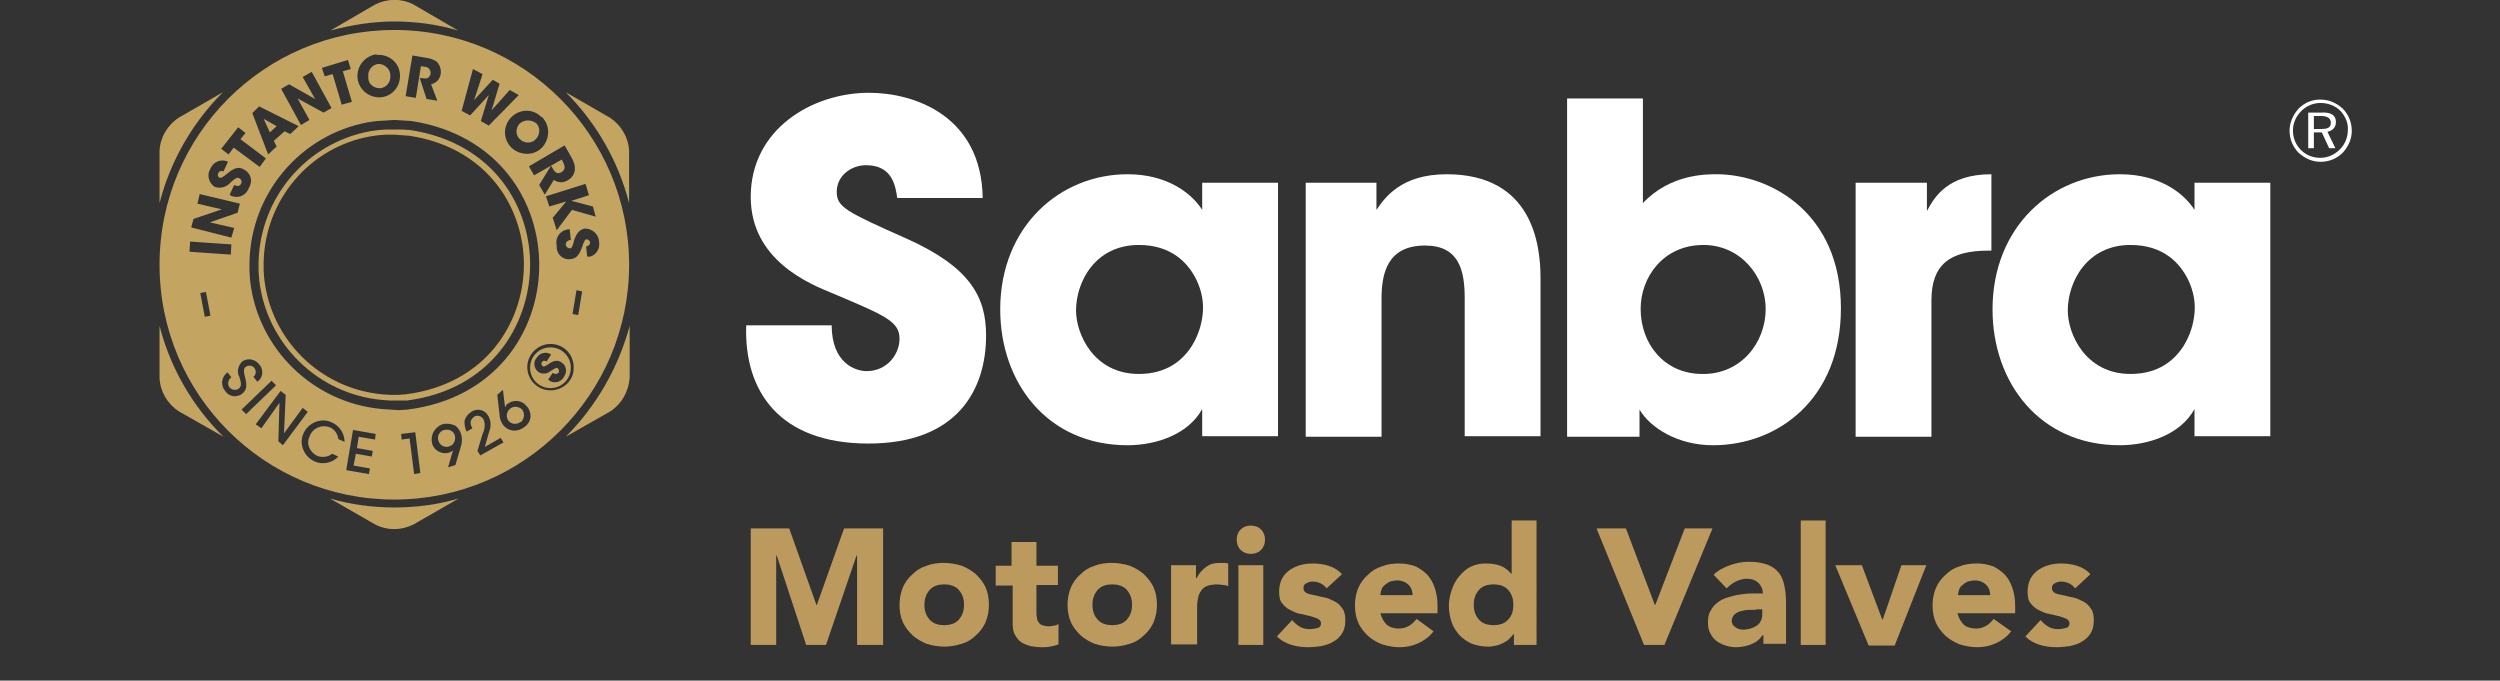
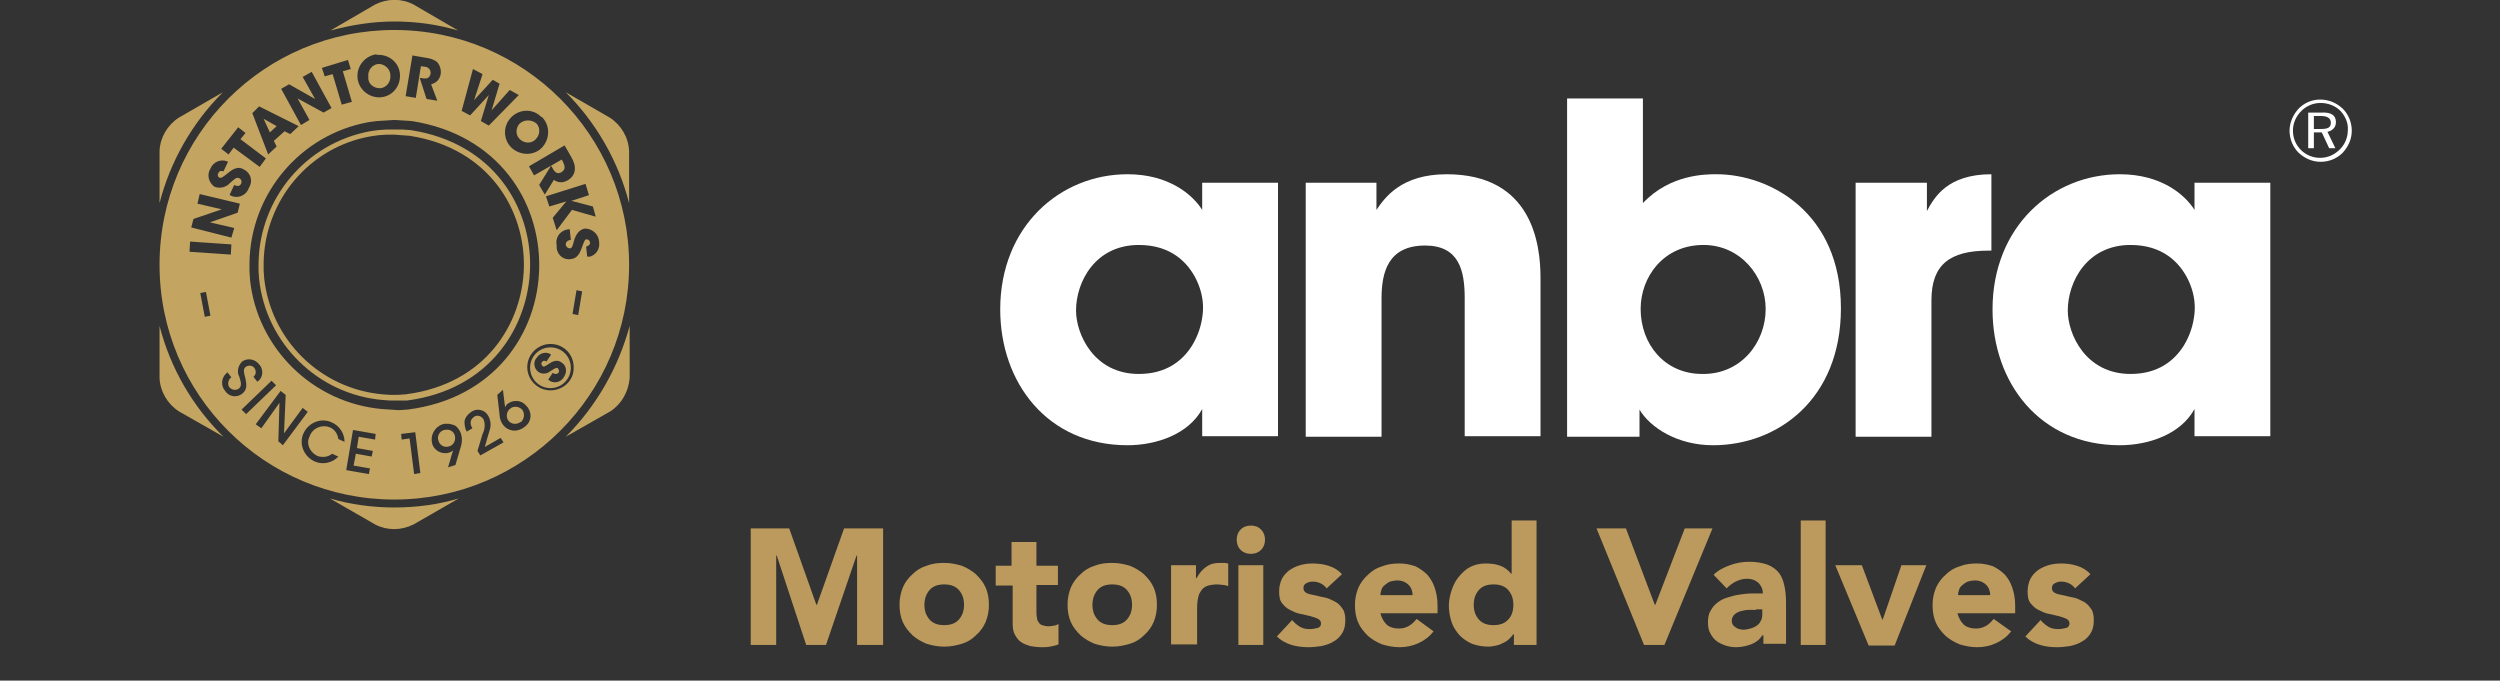
<svg xmlns="http://www.w3.org/2000/svg" version="1.1" id="Layer_1" x="0px" y="0px" viewBox="0 0 441.9 120.3" style="enable-background:new 0 0 441.9 120.3;" xml:space="preserve">
  <rect x="0" y="0" width="441.9" height="120.3" fill="#333333" stroke="none" />
  <style type="text/css">
	.st0{fill:#C3A461;}
	.st1{fill:#FFFFFF;}
	.st2{fill:#BC9A5D;}
</style>
  <g>
    <polygon class="st0" points="48.9,22.3 46.6,21 47.7,23.4  " />
    <path class="st0" d="M103.8,45.4l-0.2-1.8c0.2-0.1,0.7-0.2,0.7-0.7c0-0.3-0.3-0.6-0.6-0.6l0,0c-0.3,0-0.4,0.2-0.9,1.6   s-1.1,1.8-1.9,1.9c-1.2,0.2-2.3-0.6-2.5-1.9c0-0.2,0-0.3,0-0.5c-0.3-1.3,0.5-2.5,1.7-2.8c0.2,0,0.4-0.1,0.6-0.1l0.2,1.9   c-0.8,0.1-0.9,0.6-0.9,0.8c0,0.4,0.4,0.7,0.7,0.7l0,0c0.4,0,0.5-0.3,0.8-1.5c0.2-0.5,0.6-1.8,1.9-2c1.3,0,2.4,1,2.5,2.3   c0,0,0,0,0,0.1c0.2,1.2-0.6,2.4-1.8,2.6C104,45.3,103.9,45.3,103.8,45.4 M102.2,55.7l-1-0.2l0.7-4.2l1,0.2L102.2,55.7z M97.3,69   c-2.3,0-4.1-1.9-4.1-4.1c0-2.3,1.9-4.1,4.1-4.1c2.3,0,4.1,1.8,4.1,4.1C101.5,67.2,99.6,69,97.3,69L97.3,69 M92.8,75.4   c-0.6,0.5-1.4,0.8-2.2,0.7C90,76,89.4,75.7,89,75.2s-0.7-1.2-0.7-1.9l-0.4-3.5l1-0.9l0.3,2.5l0.1,0.6c0.1-0.2,0.2-0.5,0.4-0.6   c1-0.8,2.5-0.7,3.3,0.3c0,0,0,0,0.1,0.1C94.1,72.9,94,74.5,92.8,75.4C92.9,75.3,92.8,75.4,92.8,75.4 M84.9,80.5l-0.5-0.8   c0.3-1,0.6-2,0.9-3c0.4-0.8,0.5-1.7,0.2-2.5c-0.3-0.6-1-0.9-1.6-0.6c0,0-0.1,0-0.1,0.1c-0.7,0.4-0.8,1.2-0.3,2l-1,0.6   c-0.3-0.5-0.4-1.2-0.4-1.8c0.1-0.7,0.6-1.3,1.2-1.7c1-0.7,2.4-0.4,3,0.7c0,0.1,0.1,0.1,0.1,0.2c0.4,0.8,0.4,1.7,0.1,2.5   C86.2,77.1,86,78,85.7,79l2.8-1.6l0.5,0.8L84.9,80.5z M81.5,78.8l-1,3.4l-1.3,0.4l0.7-2.4c0.1-0.2,0.1-0.4,0.2-0.6   c-0.2,0.2-0.4,0.3-0.7,0.4c-1.2,0.4-2.6-0.3-3-1.5v-0.1C76,77,76.8,75.5,78.2,75c0.7-0.2,1.5-0.1,2.2,0.2c0.5,0.3,0.9,0.9,1.1,1.5   C81.7,77.4,81.7,78.1,81.5,78.8 M73.2,83.8l-0.8-6.3L71,77.7l-0.1-1l2.5-0.3l0.9,7.2L73.2,83.8z M69,72.4l-1.5-0.1   c-12.2-1.1-22-10.7-23.3-22.8L44.1,48v-1.6c0.2-12.2,9-22.6,21-24.8l1.5-0.2l1.6-0.1l1.5-0.1l1.6,0.1l1.5,0.1   c30.5,4.8,29.8,47.2-0.8,51l-1.5,0.1L69,72.4z M66.3,77.7l-2.9-0.5l-0.3,2l2.8,0.5l-0.2,1l-2.8-0.5l-0.4,2.1l2.9,0.5l-0.2,1l-4-0.7   l1.2-7.1l4,0.7L66.3,77.7z M56.1,80.6c0.9,0.3,1.9,0.2,2.6-0.4l1.1,0.5c-1,1.1-2.7,1.5-4.1,0.9c-1.9-0.8-2.9-3-2.1-4.9   s3-2.9,4.9-2.1c1.5,0.6,2.4,2,2.4,3.5l-1.1-0.5c-0.1-0.9-0.7-1.8-1.6-2.1c-1.4-0.5-3,0.2-3.5,1.7C54.1,78.4,54.7,79.9,56.1,80.6    M49.2,78l0.2-6.8l-3.2,4.5l-1-0.7l4.4-5.9l0.9,0.7l-0.3,6.8l3.3-4.5l0.9,0.7L50,78.7L49.2,78z M42.7,72.4l5.3-5.1l0.8,0.8   l-5.3,5.1L42.7,72.4z M39.8,69.1C39,68.2,39.1,66.8,40,66c0.1-0.1,0.1-0.1,0.2-0.2l0.7,0.9c-0.6,0.4-0.7,1.2-0.4,1.7l0,0   c0.4,0.5,1.1,0.7,1.7,0.3c0.6-0.5,0.4-1.1,0.1-2.1c-0.5-0.9-0.2-2,0.5-2.7c1-0.7,2.3-0.4,3,0.5c0,0,0,0.1,0.1,0.1   c0.7,0.9,0.6,2.2-0.3,2.9c0,0-0.1,0-0.1,0.1l-0.7-0.9c0.5-0.4,0.5-1,0.2-1.5s-1-0.6-1.5-0.3l0,0c-0.6,0.4-0.4,1-0.1,2.2   c0.2,1,0.3,1.9-0.6,2.6C41.9,70.3,40.5,70.2,39.8,69.1C39.9,69.3,39.8,69.2,39.8,69.1 M36.2,56l-0.8-4.2l1-0.2l0.8,4.2L36.2,56z    M33.6,42.7l7.3,0.5L40.8,45l-7.3-0.5L33.6,42.7z M34.2,38.7l5-1.7l-4.3-1l0.4-1.7l7.1,1.7L42,37.6l-4.9,1.7l4.3,1L40.9,42   l-7.1-1.8L34.2,38.7z M37.2,29.8c0.5-1.2,1.8-1.7,2.9-1.3c0.1,0,0.1,0.1,0.2,0.1l-0.8,1.7c-0.2-0.1-0.7-0.2-0.9,0.3   c-0.2,0.3-0.1,0.7,0.2,0.8c0.3,0.1,0.5,0,1.6-0.9c1.1-0.9,1.9-1,2.6-0.6c1.1,0.5,1.7,1.7,1.2,2.9c-0.1,0.2-0.1,0.3-0.2,0.4   c-0.4,1.2-1.7,1.9-2.9,1.5c-0.2-0.1-0.4-0.1-0.5-0.3l0.8-1.7c0.8,0.4,1.1,0,1.2-0.2c0.2-0.3,0.1-0.8-0.3-1c0,0,0,0-0.1,0   c-0.3-0.2-0.6,0-1.5,0.8c-0.7,0.8-1.8,1.1-2.8,0.7C36.9,32.3,36.5,30.9,37.2,29.8C37.2,29.7,37.2,29.7,37.2,29.8 M42.1,22.5l1.3,1   l-0.9,1.1L47,28l-1.1,1.5l-4.6-3.4l-0.9,1.2l-1.3-1L42.1,22.5z M45.8,18.8l7,3.5l-1.5,1.4l-1-0.5l-1.9,1.7l0.5,1l-1.5,1.4L44.6,20   L45.8,18.8z M51.1,14.9l4.6,2.6l-2.2-3.9l1.6-0.9l3.5,6.4l-1.4,0.8l-4.6-2.5l2.1,3.8l-1.5,0.9l-3.5-6.4L51.1,14.9z M61.5,10.6   l0.5,1.6l-1.4,0.4l1.6,5.4l-1.8,0.5l-1.6-5.4l-1.4,0.4L56.9,12L61.5,10.6z M66.7,9.7c2.1-0.1,3.9,1.4,4,3.5s-1.4,3.9-3.5,4   c-2,0.1-3.8-1.4-4-3.4l0,0c-0.2-2.1,1.3-3.9,3.3-4.2C66.6,9.7,66.6,9.7,66.7,9.7 M72.9,9.8l2.3,0.4c0.8,0.1,1.5,0.3,2.1,0.8   c0.5,0.6,0.7,1.4,0.6,2.1c-0.1,0.5-0.3,0.9-0.6,1.2c-0.3,0.3-0.7,0.5-1.1,0.6l1.1,2.9l-1.9-0.3l-1.2-3.7h0.3c0.4,0.1,0.8,0.1,1.1,0   c0.3-0.2,0.5-0.5,0.5-0.8c0.1-0.3-0.1-0.7-0.3-0.9c-0.2-0.2-0.5-0.3-0.7-0.3l-0.7-0.1l-0.9,5.6L71.7,17L72.9,9.8z M83.6,12.2   l1.7,0.9l-1.5,4.6l3.3-3.6l1.2,0.7l-1.4,4.7l3.2-3.6l1.6,0.9l-5.3,5.4L85,21.4l1.4-4.6l-3.3,3.6l-1.5-0.8L83.6,12.2z M95.9,20.8   c1.4,1.5,1.3,3.9-0.2,5.4c-1.5,1.4-3.9,1.3-5.4-0.2c-1.4-1.5-1.4-3.8,0.1-5.3l0,0c1.5-1.5,3.9-1.5,5.3,0   C95.9,20.7,95.9,20.7,95.9,20.8 M99.8,25.7l1.2,2.1c0.4,0.7,0.7,1.5,0.6,2.3s-0.6,1.4-1.3,1.8c-0.4,0.2-0.9,0.4-1.3,0.3   c-0.4,0-0.8-0.2-1.1-0.4l-1.6,2.6l-1-1.7l2.1-3.4l0.2,0.3c0.2,0.4,0.4,0.7,0.7,0.9c0.3,0.2,0.7,0.1,1-0.1s0.5-0.5,0.5-0.8   s-0.1-0.5-0.2-0.8l-0.3-0.6L94.4,31l-0.9-1.6L99.8,25.7z M104.1,34.5l-3.1,1l3.8,1l0.5,1.8l-4.2-1.2l-2.7,3.6l-0.7-2.2l2.4-2.9   l-3,0.9l-0.6-1.8l7-2.2L104.1,34.5z M69.7,5.3c-22.9,0-41.5,18.5-41.5,41.5s18.6,41.5,41.5,41.5s41.5-18.6,41.5-41.5l0,0   C111.2,23.9,92.6,5.3,69.7,5.3" />
    <path class="st0" d="M91.8,21.9L91.8,21.9c-0.7,0.8-0.7,2.1,0.2,2.8c0.8,0.7,2.1,0.7,2.8-0.2c0.7-0.8,0.7-2,0-2.7   C93.9,21.1,92.6,21.1,91.8,21.9L91.8,21.9" />
    <path class="st0" d="M90.1,72.3c-0.6,0.5-0.7,1.5-0.2,2.1l0,0l0,0c0.5,0.6,1.4,0.7,2.1,0.2c0,0,0,0,0.1,0c0.6-0.6,0.7-1.5,0.2-2.2   C91.7,71.8,90.7,71.7,90.1,72.3" />
    <path class="st0" d="M99.7,66.6c-0.5,0.9-1.5,1.2-2.4,0.8c-0.1-0.1-0.3-0.2-0.4-0.3l0.8-1.2c0.5,0.4,0.9,0.1,1,0   c0.2-0.2,0.1-0.6-0.1-0.8c-0.2-0.2-0.5,0-1.3,0.5c-0.7,0.6-1.8,0.6-2.4-0.1s-0.6-1.7,0-2.3c0.5-0.8,1.6-1.1,2.4-0.6l0.1,0.1   l-0.8,1.2c-0.2-0.1-0.5-0.3-0.8,0.1c-0.2,0.2-0.1,0.5,0.1,0.7s0.4,0.1,1.3-0.5s1.6-0.5,2.1-0.1C100.1,64.6,100.3,65.7,99.7,66.6   C99.9,66.4,99.8,66.5,99.7,66.6 M97.3,61.4c-2,0-3.6,1.6-3.6,3.6s1.6,3.6,3.6,3.6s3.6-1.6,3.6-3.6l0,0   C100.9,63,99.3,61.4,97.3,61.4" />
    <path class="st0" d="M100,77.2l7.9-4.5c2-1.3,3.2-3.5,3.4-5.9v-9.2C109.3,65,105.4,71.8,100,77.2" />
    <path class="st0" d="M111.2,35.9v-9.2c-0.1-2.4-1.4-4.6-3.4-5.9l-7.8-4.5C105.4,21.7,109.3,28.5,111.2,35.9" />
    <path class="st0" d="M67.2,15.6c1.1-0.1,1.9-1.1,1.8-2.2v-0.1c0-1.1-1-2-2.1-2l0,0c-1.1,0.1-1.9,1.1-1.8,2.2v0.1l0,0   C65,14.8,66,15.6,67.2,15.6C67.1,15.6,67.2,15.6,67.2,15.6" />
    <path class="st0" d="M80.4,77c-0.2-0.8-1-1.2-1.8-1h-0.1c-0.8,0.2-1.3,1.1-1,1.9c0.2,0.8,1.1,1.3,1.9,1   C80.2,78.7,80.6,77.8,80.4,77L80.4,77z" />
    <path class="st0" d="M69.7,3.8c3.8,0,7.6,0.5,11.3,1.6l-7.9-4.6c-2.1-1.1-4.6-1.1-6.8,0l-7.9,4.6C62.1,4.4,65.9,3.8,69.7,3.8" />
    <path class="st0" d="M39.4,16.3l-7.8,4.5c-2,1.3-3.3,3.5-3.4,5.9v9.2C30.1,28.5,34,21.7,39.4,16.3" />
    <path class="st0" d="M28.2,57.6v9.2c0.1,2.4,1.4,4.6,3.4,5.9l7.9,4.5C34,71.8,30.1,65,28.2,57.6" />
    <path class="st0" d="M69.7,89.7c-3.8,0-7.7-0.5-11.4-1.6l8,4.6c2.1,1.1,4.6,1.1,6.8,0l8-4.6C77.4,89.2,73.6,89.7,69.7,89.7" />
    <path class="st0" d="M69.7,23.8h-1.4l-1.4,0.1l-1.4,0.2C54.7,26,46.8,35.4,46.6,46.4v1.4l0.1,1.4c1.2,10.9,9.9,19.5,20.9,20.5   l1.4,0.1h1.3l1.4-0.1c14.2-1.8,20.7-12.6,20.9-22.5s-6-21-20.2-23.2L71,23.9L69.7,23.8z M70.4,70.8H69l-1.4-0.1   c-11.4-1-20.6-10-21.8-21.4l-0.1-1.4v-1.4c0.2-11.5,8.4-21.2,19.7-23.3l1.4-0.2l1.4-0.1h1.4h1.6l1.4,0.1   c14.8,2.3,21.3,13.8,21.1,24.2s-7,21.7-21.8,23.6H70.4z" />
    <g>
-       <path class="st1" d="M147,57.4c0,6.9,4.3,8.2,6.2,8.2c3.6,0,5.8-3,5.8-5.7c0-3.1-2.5-4.1-11.7-8c-4.2-1.7-14.6-5.9-14.6-17.1    c0-12,10.9-18.4,20.9-18.4c8.2,0,19.9,4.2,20.1,18.6h-15.1c-0.3-2-0.8-5.8-5.5-5.8c-2.7,0-5.2,1.9-5.2,4.7c0,2.7,1.6,3.5,12.4,8.3    c11.1,5,14,10.2,14,17.1c0,9.5-5,19.1-20.8,19.1c-15.7,0-22-9.2-21.6-20.9H147z" />
      <path class="st1" d="M190.2,54.9c0,4.1,3.1,11.2,11.1,11.2c4.8,0,7.7-2.3,9.4-5c1.1-1.8,1.7-3.7,1.9-5.7c0.2-2-0.2-4-1.1-5.9    c-1.5-3.1-4.5-6.2-10.2-6.2C193.6,43.3,190.2,49.8,190.2,54.9L190.2,54.9z M225.9,77.1h-13.4v-4.8c-2.4,4.4-8,6.4-13.2,6.4    c-14.2,0-22.5-11.1-22.5-24c0-14.7,10.6-23.9,22.5-23.9c7.3,0,11.5,3.6,13.2,6.3v-4.8h13.4V77.1z" />
      <path class="st1" d="M230.8,32.3h12.5v4.8c1.5-2.2,4.4-6.3,12.4-6.3c15.1,0,16.6,12.3,16.6,18.3v28h-13.4V52.7c0-4.9-1-9.3-7-9.3    c-6.6,0-7.7,4.8-7.7,9.4v24.4h-13.4V32.3z" />
      <path class="st1" d="M312.1,54.6c0-5.7-4.4-11.3-11-11.3c-7.1,0-11.1,5.7-11.1,11.3c0,6.2,4.2,11.5,10.9,11.5    C307.7,66.2,312.1,60.6,312.1,54.6L312.1,54.6z M277,17.4h13.4v15.1v3.4c4.8-5.1,11.1-5.1,13-5.1c9.4,0,22,6.7,22,23.7    c0,16.1-11.2,24.2-22.6,24.2c-6.3,0-11.1-3.1-13-6.3v4.8H277V17.4z" />
      <path class="st1" d="M328,32.3h12.6v5c1.3-2.4,3.6-6.5,11.4-6.5v13.5h-0.5c-6.9,0-10.1,2.5-10.1,8.8v24.1H328V32.3z" />
      <path class="st1" d="M365.5,54.9c0,4.1,3.1,11.2,11.1,11.2c4.8,0,7.7-2.3,9.4-5c1.1-1.8,1.7-3.7,1.9-5.7s-0.2-4-1.1-5.9    c-1.5-3.1-4.5-6.2-10.2-6.2C368.9,43.3,365.5,49.8,365.5,54.9L365.5,54.9z M401.3,77.1h-13.4v-4.8c-2.4,4.4-8,6.4-13.2,6.4    c-14.2,0-22.5-11.1-22.5-24c0-14.7,10.6-23.9,22.5-23.9c7.3,0,11.5,3.6,13.2,6.3v-4.8h13.4V77.1z" />
    </g>
    <g>
      <path class="st1" d="M414.1,19.2c1,1,1.6,2.4,1.6,3.9c0,1.5-0.6,2.8-1.6,3.9c-1.1,1.1-2.5,1.6-3.9,1.6c-1.5,0-2.8-0.6-3.9-1.6    c-1-1-1.6-2.4-1.6-3.9c0-1.4,0.6-2.8,1.6-3.9c1-1,2.3-1.6,3.8-1.6C411.7,17.6,413,18.2,414.1,19.2 M413.7,19.6    c-0.9-0.9-2.2-1.4-3.5-1.4c-1.3,0-2.5,0.5-3.4,1.4c-1,1-1.5,2.2-1.5,3.5c0,1.3,0.5,2.5,1.4,3.4c0.9,0.9,2.1,1.4,3.4,1.4    c1.3,0,2.5-0.5,3.5-1.5c0.9-0.9,1.4-2.1,1.4-3.4C415.1,21.8,414.6,20.6,413.7,19.6 M412.9,21.6c0,0.9-0.6,1.5-1.5,1.7l1.4,2.9    h-1.1l-1.3-2.8H409v2.8H408v-6.3h2.3C412.1,19.8,412.9,20.4,412.9,21.6 M409,20.5v2.3h1.2c1.2,0,1.8-0.2,1.8-1.1    c0-0.8-0.6-1.2-1.8-1.2H409z" />
    </g>
  </g>
  <g>
    <path class="st2" d="M132.6,93.4h6.9l4.8,13.5h0.1l4.8-13.5h6.9V114h-4.6V98.2h-0.1l-5.4,15.8h-3.5l-5.2-15.8h-0.1V114h-4.5V93.4z" />
    <path class="st2" d="M159,106.9c0-1.1,0.2-2.1,0.6-3.1c0.4-0.9,1-1.7,1.7-2.3c0.7-0.7,1.5-1.2,2.5-1.5c1-0.4,2-0.5,3.1-0.5   c1.1,0,2.1,0.2,3.1,0.5c1,0.4,1.8,0.9,2.5,1.5c0.7,0.7,1.3,1.4,1.7,2.3c0.4,0.9,0.6,1.9,0.6,3.1s-0.2,2.1-0.6,3.1   c-0.4,0.9-1,1.7-1.7,2.3c-0.7,0.7-1.5,1.2-2.5,1.5c-1,0.3-2,0.5-3.1,0.5c-1.1,0-2.1-0.2-3.1-0.5c-1-0.4-1.8-0.9-2.5-1.5   c-0.7-0.7-1.3-1.4-1.7-2.3C159.2,109.1,159,108.1,159,106.9z M163.4,106.9c0,1.1,0.3,1.9,0.9,2.6c0.6,0.7,1.5,1,2.6,1   c1.1,0,2-0.3,2.6-1c0.6-0.7,0.9-1.5,0.9-2.6s-0.3-1.9-0.9-2.6c-0.6-0.7-1.5-1-2.6-1c-1.1,0-2,0.3-2.6,1   C163.7,105,163.4,105.9,163.4,106.9z" />
    <path class="st2" d="M187,103.4h-3.8v4.7c0,0.4,0,0.7,0.1,1.1c0,0.3,0.1,0.6,0.3,0.8c0.1,0.2,0.3,0.4,0.6,0.5   c0.3,0.1,0.7,0.2,1.1,0.2c0.2,0,0.5,0,0.9-0.1c0.4,0,0.7-0.2,0.9-0.3v3.6c-0.5,0.2-1,0.3-1.5,0.4c-0.5,0.1-1,0.1-1.5,0.1   c-0.7,0-1.4-0.1-2-0.2c-0.6-0.2-1.2-0.4-1.6-0.7c-0.5-0.3-0.8-0.8-1.1-1.3c-0.3-0.5-0.4-1.2-0.4-2v-6.7H176v-3.5h2.8v-4.2h4.4v4.2   h3.8V103.4z" />
    <path class="st2" d="M188.7,106.9c0-1.1,0.2-2.1,0.6-3.1c0.4-0.9,1-1.7,1.7-2.3c0.7-0.7,1.5-1.2,2.5-1.5c1-0.4,2-0.5,3.1-0.5   s2.1,0.2,3.1,0.5c1,0.4,1.8,0.9,2.5,1.5c0.7,0.7,1.3,1.4,1.7,2.3c0.4,0.9,0.6,1.9,0.6,3.1s-0.2,2.1-0.6,3.1c-0.4,0.9-1,1.7-1.7,2.3   c-0.7,0.7-1.5,1.2-2.5,1.5c-1,0.3-2,0.5-3.1,0.5s-2.1-0.2-3.1-0.5c-1-0.4-1.8-0.9-2.5-1.5c-0.7-0.7-1.3-1.4-1.7-2.3   C188.9,109.1,188.7,108.1,188.7,106.9z M193.1,106.9c0,1.1,0.3,1.9,0.9,2.6c0.6,0.7,1.5,1,2.6,1c1.1,0,2-0.3,2.6-1   c0.6-0.7,0.9-1.5,0.9-2.6s-0.3-1.9-0.9-2.6c-0.6-0.7-1.5-1-2.6-1c-1.1,0-2,0.3-2.6,1C193.4,105,193.1,105.9,193.1,106.9z" />
    <path class="st2" d="M207,99.9h4.4v2.3h0.1c0.5-0.9,1-1.5,1.7-2s1.4-0.7,2.4-0.7c0.3,0,0.5,0,0.8,0c0.3,0,0.5,0.1,0.7,0.1v4   c-0.3-0.1-0.6-0.2-0.9-0.2c-0.3,0-0.6-0.1-0.9-0.1c-0.8,0-1.5,0.1-2,0.3c-0.5,0.2-0.9,0.6-1.1,1c-0.3,0.4-0.4,0.9-0.5,1.5   c-0.1,0.6-0.1,1.2-0.1,1.9v5.9H207V99.9z" />
    <path class="st2" d="M218.6,95.4c0-0.7,0.2-1.3,0.7-1.8c0.5-0.5,1.1-0.7,1.8-0.7s1.3,0.2,1.8,0.7c0.5,0.5,0.7,1.1,0.7,1.8   c0,0.7-0.2,1.3-0.7,1.8c-0.5,0.5-1.1,0.7-1.8,0.7s-1.3-0.2-1.8-0.7C218.8,96.7,218.6,96.1,218.6,95.4z M218.9,99.9h4.4V114h-4.4   V99.9z" />
    <path class="st2" d="M234.5,104c-0.6-0.8-1.5-1.2-2.5-1.2c-0.4,0-0.7,0.1-1.1,0.3c-0.4,0.2-0.5,0.5-0.5,0.9c0,0.4,0.2,0.6,0.5,0.8   c0.4,0.2,0.8,0.3,1.4,0.4c0.6,0.1,1.1,0.3,1.8,0.4c0.6,0.1,1.2,0.4,1.8,0.7c0.6,0.3,1,0.7,1.4,1.3c0.4,0.5,0.5,1.3,0.5,2.1   c0,0.9-0.2,1.7-0.6,2.3c-0.4,0.6-0.9,1.1-1.5,1.4c-0.6,0.4-1.3,0.6-2.1,0.8c-0.8,0.1-1.5,0.2-2.3,0.2c-1,0-2-0.1-3-0.4   c-1-0.3-1.9-0.8-2.6-1.5l2.7-2.9c0.4,0.5,0.9,0.9,1.4,1.2c0.5,0.3,1.1,0.4,1.7,0.4c0.5,0,1-0.1,1.4-0.2c0.4-0.1,0.6-0.4,0.6-0.8   c0-0.4-0.2-0.6-0.5-0.8c-0.4-0.2-0.8-0.3-1.4-0.5c-0.6-0.1-1.1-0.3-1.8-0.4c-0.6-0.1-1.2-0.4-1.8-0.7c-0.6-0.3-1-0.7-1.4-1.2   c-0.4-0.5-0.5-1.2-0.5-2.1c0-0.8,0.2-1.6,0.5-2.2c0.3-0.6,0.8-1.1,1.3-1.5c0.6-0.4,1.2-0.7,1.9-0.9c0.7-0.2,1.4-0.3,2.2-0.3   c0.9,0,1.9,0.1,2.8,0.4c1,0.3,1.8,0.8,2.4,1.5L234.5,104z" />
    <path class="st2" d="M253.4,111.6c-0.7,0.9-1.6,1.6-2.7,2.1c-1.1,0.5-2.2,0.7-3.3,0.7c-1.1,0-2.1-0.2-3.1-0.5   c-1-0.4-1.8-0.9-2.5-1.5c-0.7-0.7-1.3-1.4-1.7-2.3c-0.4-0.9-0.6-1.9-0.6-3.1s0.2-2.1,0.6-3.1c0.4-0.9,1-1.7,1.7-2.3   c0.7-0.7,1.5-1.2,2.5-1.5c1-0.4,2-0.5,3.1-0.5c1,0,1.9,0.2,2.8,0.5c0.8,0.4,1.5,0.9,2.1,1.5c0.6,0.7,1,1.4,1.3,2.3s0.5,1.9,0.5,3.1   v1.4h-10.1c0.2,0.8,0.6,1.5,1.1,2c0.6,0.5,1.3,0.7,2.2,0.7c0.7,0,1.3-0.2,1.8-0.5c0.5-0.3,0.9-0.7,1.3-1.2L253.4,111.6z    M249.7,105.3c0-0.7-0.2-1.4-0.7-1.9c-0.5-0.5-1.2-0.8-2-0.8c-0.5,0-0.9,0.1-1.3,0.2c-0.4,0.2-0.7,0.4-0.9,0.6   c-0.3,0.2-0.5,0.5-0.6,0.8c-0.1,0.3-0.2,0.7-0.2,1H249.7z" />
    <path class="st2" d="M271.6,114h-4v-1.9h-0.1c-0.2,0.3-0.4,0.5-0.7,0.8c-0.3,0.3-0.6,0.5-1,0.7c-0.4,0.2-0.8,0.4-1.3,0.5   c-0.5,0.1-0.9,0.2-1.4,0.2c-1.1,0-2-0.2-2.9-0.5c-0.9-0.4-1.6-0.9-2.2-1.5c-0.6-0.7-1.1-1.4-1.4-2.3c-0.3-0.9-0.5-1.9-0.5-2.9   c0-1,0.2-1.9,0.5-2.8c0.3-0.9,0.7-1.7,1.3-2.4c0.6-0.7,1.2-1.3,2-1.7c0.8-0.4,1.7-0.6,2.7-0.6c0.9,0,1.8,0.1,2.6,0.4   c0.8,0.3,1.4,0.8,1.9,1.4h0.1V92h4.4V114z M267.5,106.9c0-1.1-0.3-1.9-0.9-2.6c-0.6-0.7-1.5-1-2.6-1s-2,0.3-2.6,1   c-0.6,0.7-0.9,1.5-0.9,2.6s0.3,1.9,0.9,2.6c0.6,0.7,1.5,1,2.6,1s2-0.3,2.6-1C267.2,108.9,267.5,108,267.5,106.9z" />
    <path class="st2" d="M282.2,93.4h5.2l5.1,13.5h0.1l5.2-13.5h4.9l-8.5,20.6h-3.6L282.2,93.4z" />
  </g>
  <g>
    <path class="st2" d="M311.5,112.3L311.5,112.3c-0.5,0.8-1.2,1.3-2,1.6c-0.8,0.3-1.7,0.5-2.6,0.5c-0.7,0-1.3-0.1-1.9-0.3   c-0.6-0.2-1.2-0.5-1.6-0.8c-0.5-0.4-0.8-0.8-1.1-1.4c-0.3-0.5-0.4-1.2-0.4-1.9c0-0.8,0.1-1.5,0.5-2.1c0.3-0.6,0.7-1,1.2-1.4   c0.5-0.4,1.1-0.7,1.8-0.9c0.7-0.2,1.3-0.4,2.1-0.5c0.7-0.1,1.4-0.2,2.1-0.2c0.7,0,1.4,0,2,0c0-0.8-0.3-1.4-0.8-1.9   c-0.6-0.5-1.2-0.7-2-0.7c-0.7,0-1.4,0.2-2,0.5c-0.6,0.3-1.1,0.7-1.6,1.2l-2.3-2.4c0.8-0.8,1.8-1.3,2.9-1.7c1.1-0.4,2.2-0.6,3.4-0.6   c1.3,0,2.3,0.2,3.2,0.5c0.8,0.3,1.5,0.8,2,1.4c0.5,0.6,0.8,1.4,1,2.3c0.2,0.9,0.3,1.9,0.3,3.1v7.2h-4V112.3z M310.4,107.8   c-0.3,0-0.7,0-1.2,0c-0.5,0-1,0.1-1.4,0.2c-0.5,0.1-0.8,0.3-1.2,0.6c-0.3,0.3-0.5,0.7-0.5,1.1c0,0.5,0.2,0.9,0.7,1.2   c0.4,0.3,0.9,0.4,1.4,0.4c0.4,0,0.8-0.1,1.2-0.2c0.4-0.1,0.8-0.3,1.1-0.5s0.6-0.5,0.7-0.8c0.2-0.3,0.3-0.7,0.3-1.2v-0.9H310.4z" />
    <path class="st2" d="M318.3,92h4.4v22h-4.4V92z" />
    <path class="st2" d="M324.4,99.9h4.7l3.6,9.6h0.1l3.3-9.6h4.4l-5.6,14.2h-4.6L324.4,99.9z" />
    <path class="st2" d="M355.5,111.6c-0.7,0.9-1.6,1.6-2.7,2.1c-1.1,0.5-2.2,0.7-3.3,0.7c-1.1,0-2.1-0.2-3.1-0.5   c-1-0.4-1.8-0.9-2.5-1.5c-0.7-0.7-1.3-1.4-1.7-2.3c-0.4-0.9-0.6-1.9-0.6-3.1s0.2-2.1,0.6-3.1c0.4-0.9,1-1.7,1.7-2.3   c0.7-0.7,1.5-1.2,2.5-1.5c1-0.4,2-0.5,3.1-0.5c1,0,1.9,0.2,2.8,0.5c0.8,0.4,1.5,0.9,2.1,1.5c0.6,0.7,1,1.4,1.3,2.3s0.5,1.9,0.5,3.1   v1.4H346c0.2,0.8,0.6,1.5,1.1,2c0.6,0.5,1.3,0.7,2.2,0.7c0.7,0,1.3-0.2,1.8-0.5c0.5-0.3,0.9-0.7,1.3-1.2L355.5,111.6z M351.8,105.3   c0-0.7-0.2-1.4-0.7-1.9c-0.5-0.5-1.2-0.8-2-0.8c-0.5,0-0.9,0.1-1.3,0.2c-0.4,0.2-0.7,0.4-0.9,0.6c-0.3,0.2-0.5,0.5-0.6,0.8   c-0.1,0.3-0.2,0.7-0.2,1H351.8z" />
    <path class="st2" d="M366.8,104c-0.6-0.8-1.5-1.2-2.5-1.2c-0.4,0-0.7,0.1-1.1,0.3c-0.4,0.2-0.5,0.5-0.5,0.9c0,0.4,0.2,0.6,0.5,0.8   c0.4,0.2,0.8,0.3,1.4,0.4c0.6,0.1,1.1,0.3,1.8,0.4c0.6,0.1,1.2,0.4,1.8,0.7c0.6,0.3,1,0.7,1.4,1.3c0.4,0.5,0.5,1.3,0.5,2.1   c0,0.9-0.2,1.7-0.6,2.3c-0.4,0.6-0.9,1.1-1.5,1.4c-0.6,0.4-1.3,0.6-2.1,0.8c-0.8,0.1-1.5,0.2-2.3,0.2c-1,0-2-0.1-3-0.4   c-1-0.3-1.9-0.8-2.6-1.5l2.7-2.9c0.4,0.5,0.9,0.9,1.4,1.2c0.5,0.3,1.1,0.4,1.7,0.4c0.5,0,1-0.1,1.4-0.2c0.4-0.1,0.6-0.4,0.6-0.8   c0-0.4-0.2-0.6-0.5-0.8c-0.4-0.2-0.8-0.3-1.4-0.5c-0.6-0.1-1.1-0.3-1.8-0.4c-0.6-0.1-1.2-0.4-1.8-0.7c-0.6-0.3-1-0.7-1.4-1.2   c-0.4-0.5-0.5-1.2-0.5-2.1c0-0.8,0.2-1.6,0.5-2.2c0.3-0.6,0.8-1.1,1.3-1.5c0.6-0.4,1.2-0.7,1.9-0.9c0.7-0.2,1.4-0.3,2.2-0.3   c0.9,0,1.9,0.1,2.8,0.4c1,0.3,1.8,0.8,2.4,1.5L366.8,104z" />
  </g>
</svg>